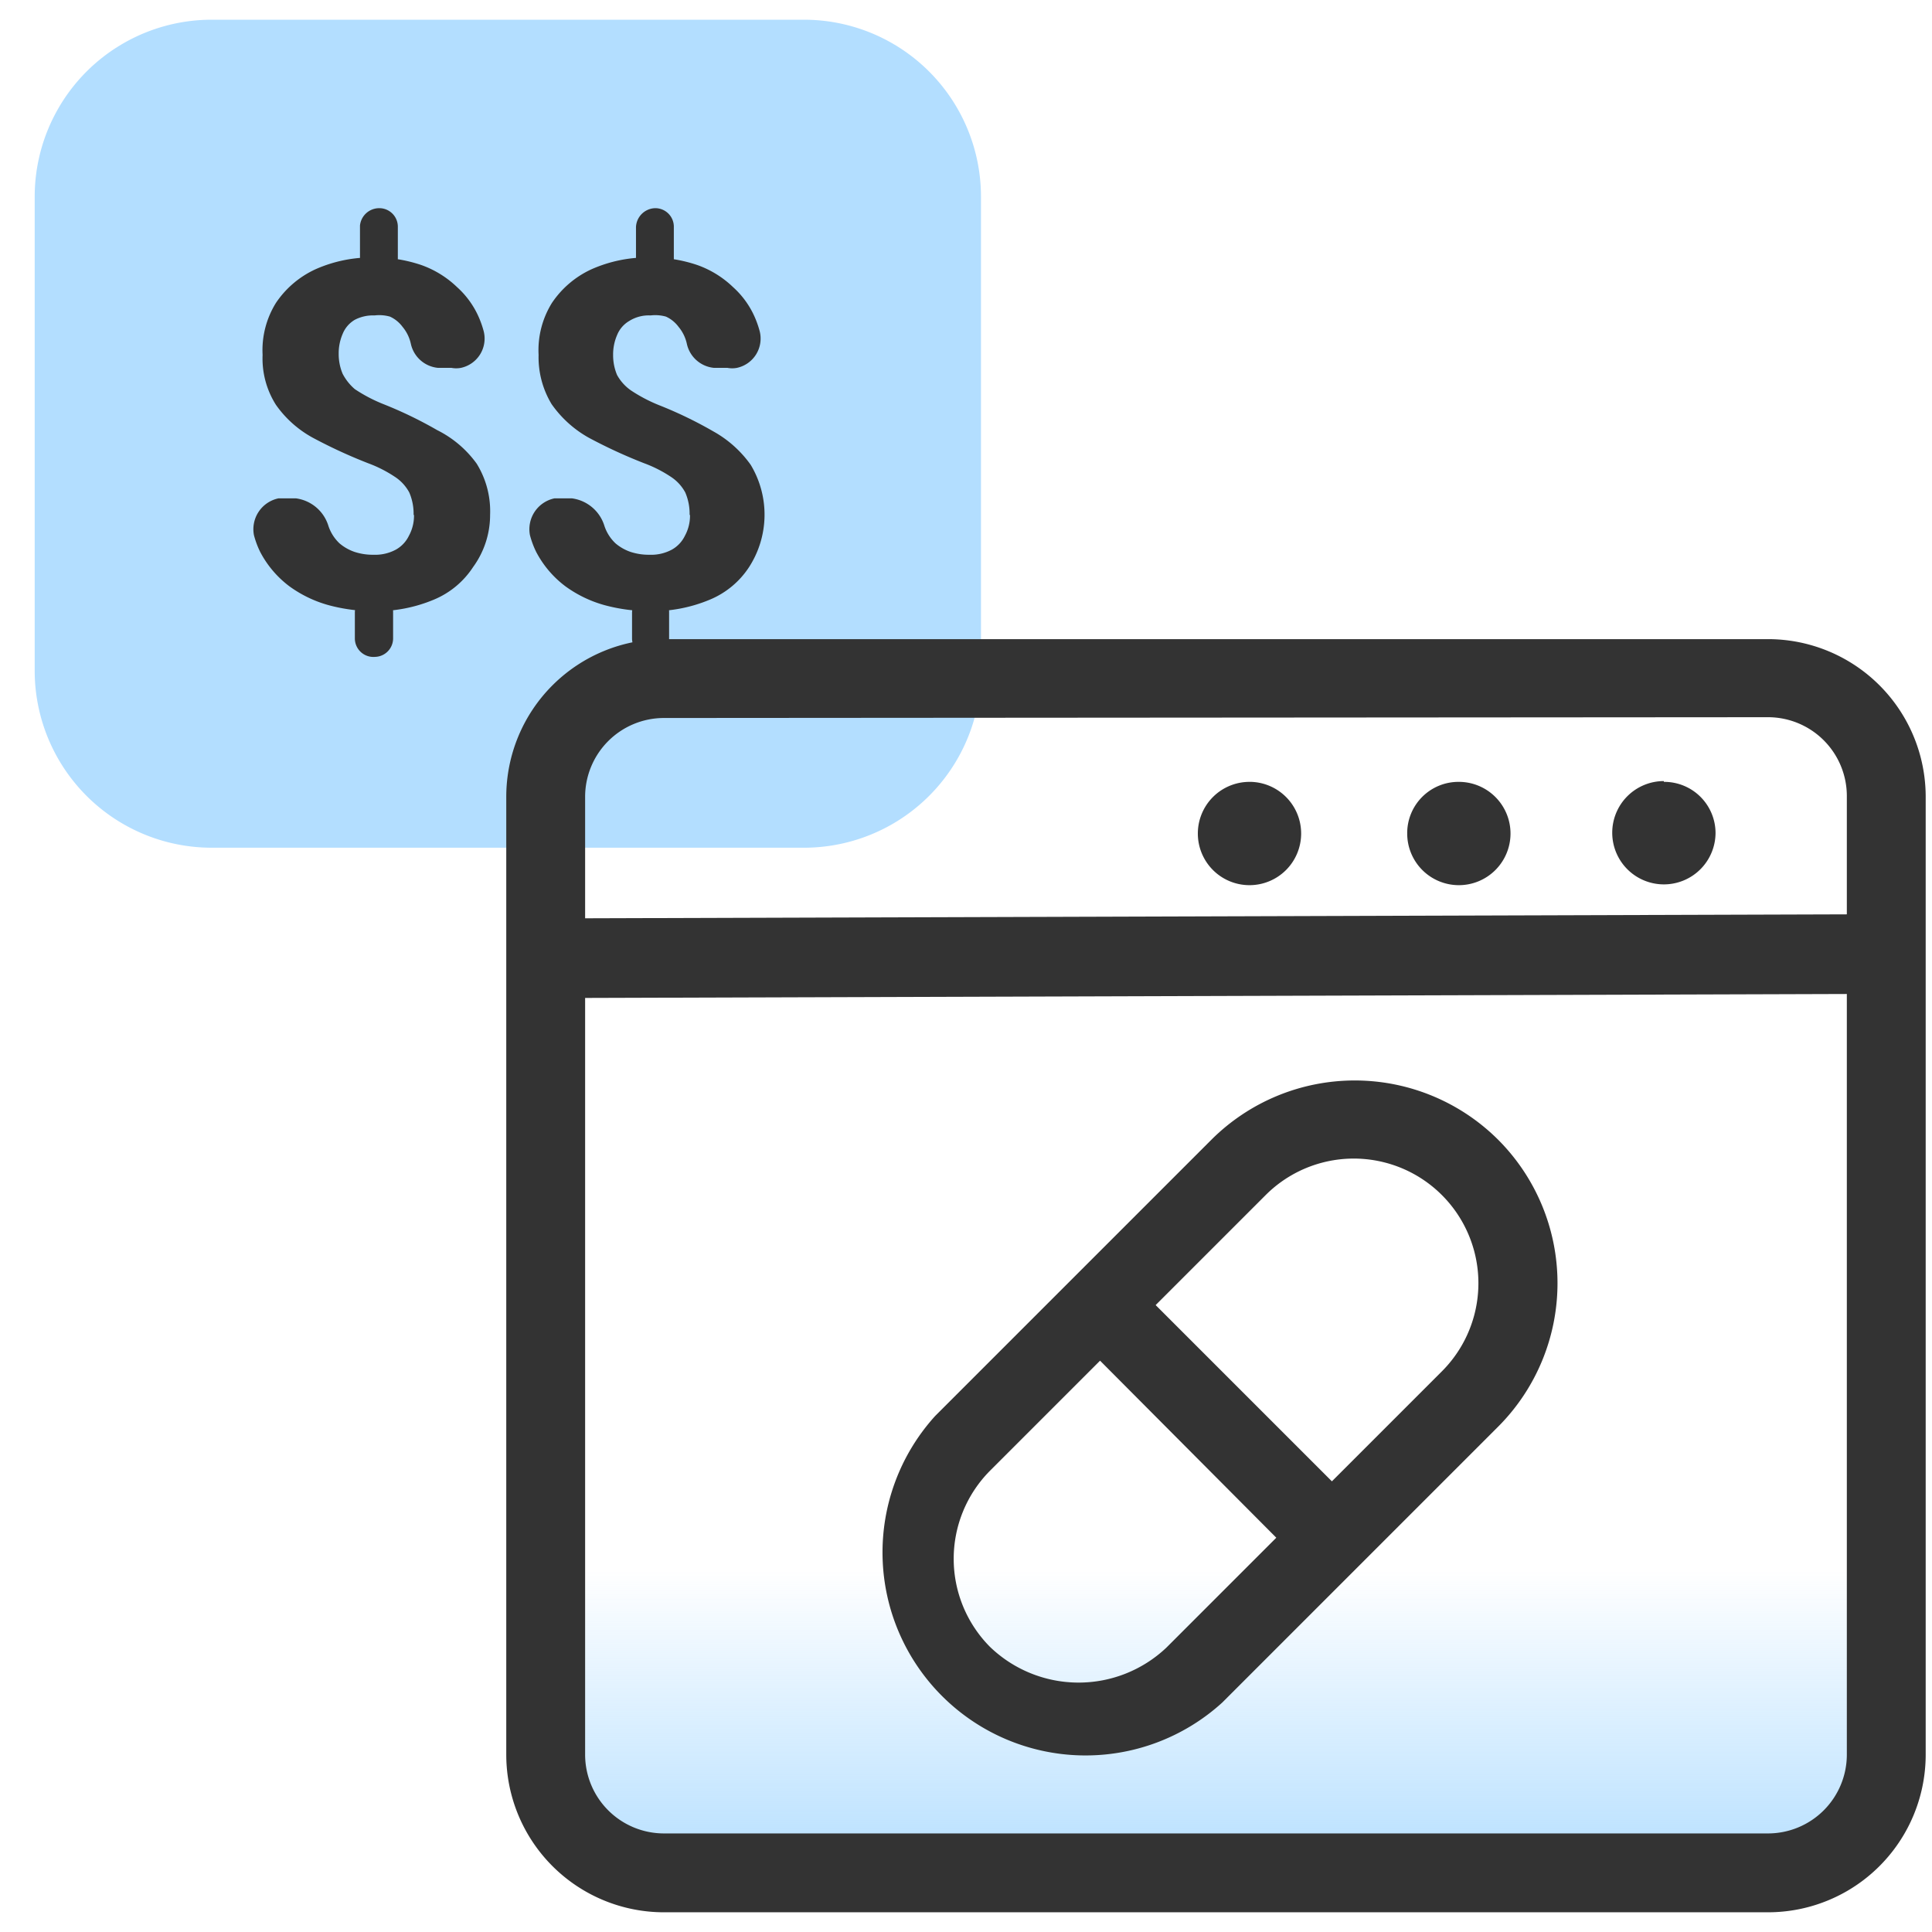
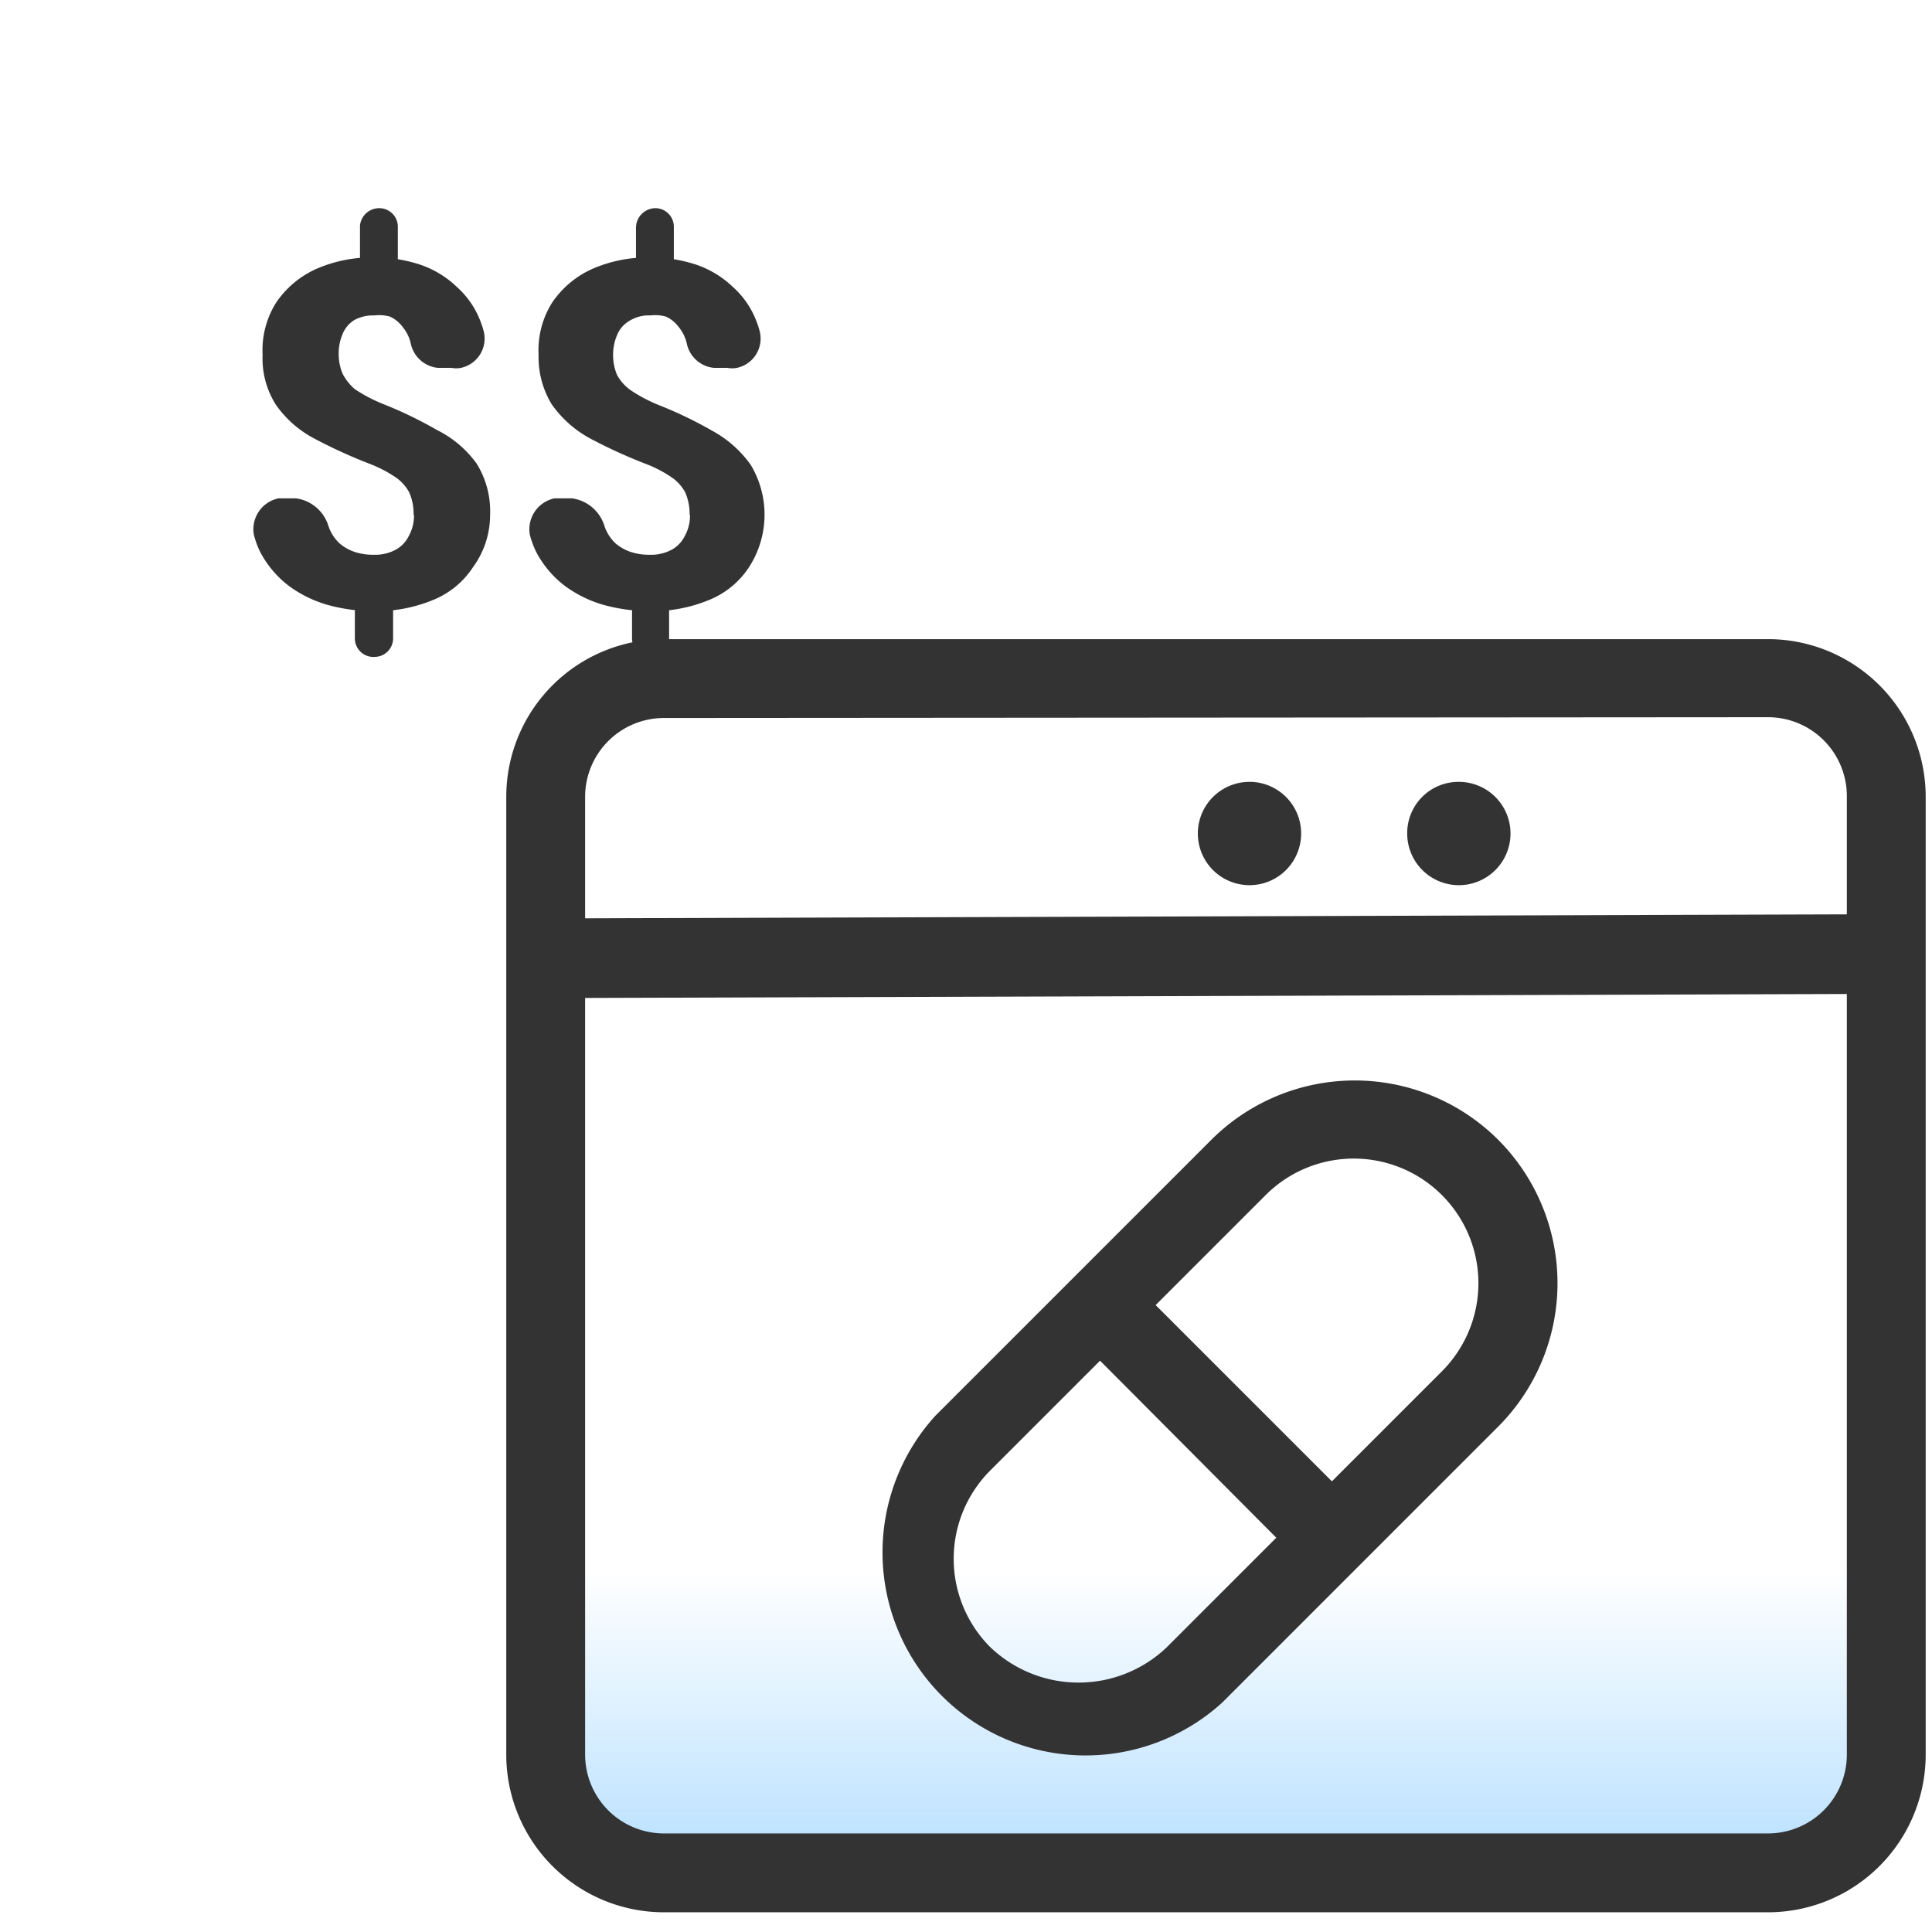
<svg xmlns="http://www.w3.org/2000/svg" id="Layer_1" data-name="Layer 1" viewBox="0 0 49 49">
  <defs>
    <style>.cls-1{fill:#b3deff;}.cls-2,.cls-4{fill:#333;}.cls-3{fill:url(#linear-gradient);}.cls-4{fill-rule:evenodd;}</style>
    <linearGradient id="linear-gradient" x1="30.84" y1="53.81" x2="30.84" y2="45.83" gradientTransform="translate(0 -6)" gradientUnits="userSpaceOnUse">
      <stop offset="0" stop-color="#b3deff" />
      <stop offset="1" stop-color="#b3deff" stop-opacity="0" />
    </linearGradient>
  </defs>
-   <path class="cls-1" d="M24.88,17V5A4.49,4.49,0,0,0,20.38.5h-15A4.49,4.49,0,0,0,.88,5V17a4.49,4.49,0,0,0,4.48,4.5h15A4.49,4.49,0,0,0,24.88,17Z" />
  <path class="cls-2" d="M9.61,5.28a.47.47,0,0,1,.48.48v.8A.48.48,0,0,1,9.61,7a.5.5,0,0,1-.48-.48v-.8A.49.49,0,0,1,9.61,5.28Zm-.12,9.77a.47.47,0,0,1,.48.48v.65a.47.47,0,0,1-.46.48h0A.47.47,0,0,1,9,16.19H9v-.65A.49.49,0,0,1,9.49,15.05Zm1-2a1.36,1.36,0,0,0-.11-.56,1.09,1.09,0,0,0-.37-.4,3.25,3.25,0,0,0-.67-.34,12.79,12.79,0,0,1-1.41-.65A2.75,2.75,0,0,1,7,10.27,2.19,2.19,0,0,1,6.66,9,2.27,2.27,0,0,1,7,7.68a2.43,2.43,0,0,1,1-.85,3.5,3.5,0,0,1,1.5-.3,3.64,3.64,0,0,1,1.18.19,2.52,2.52,0,0,1,.91.56,2.23,2.23,0,0,1,.6.88,2.41,2.41,0,0,1,.08.25.76.76,0,0,1-.58.92.65.65,0,0,1-.24,0h-.34a.78.78,0,0,1-.69-.61,1,1,0,0,0-.21-.43.82.82,0,0,0-.32-.26A1,1,0,0,0,9.5,8a1,1,0,0,0-.5.11.73.73,0,0,0-.31.36,1.24,1.24,0,0,0-.1.5,1.29,1.29,0,0,0,.1.51A1.3,1.3,0,0,0,9,9.87a3.91,3.91,0,0,0,.7.37,10.45,10.45,0,0,1,1.39.67,2.74,2.74,0,0,1,1,.85,2.29,2.29,0,0,1,.34,1.3A2.24,2.24,0,0,1,12,14.38a2.19,2.19,0,0,1-1,.83,3.77,3.77,0,0,1-1.52.29,4.41,4.41,0,0,1-1.14-.15,3.08,3.08,0,0,1-1-.48A2.59,2.59,0,0,1,6.6,14a2.23,2.23,0,0,1-.16-.43.8.8,0,0,1,.62-.93h.45a1,1,0,0,1,.82.7,1.07,1.07,0,0,0,.28.44A1.18,1.18,0,0,0,9,14a1.49,1.49,0,0,0,.47.07,1.11,1.11,0,0,0,.57-.13.8.8,0,0,0,.33-.35,1.06,1.06,0,0,0,.13-.52Z" />
  <path class="cls-2" d="M16.61,5.28a.47.47,0,0,1,.48.48v.8a.47.47,0,0,1-.48.48.5.5,0,0,1-.48-.48v-.8A.5.5,0,0,1,16.61,5.28Zm-.12,9.77a.47.47,0,0,1,.48.48v.65a.47.47,0,0,1-.46.48h0a.47.47,0,0,1-.48-.48v-.65A.5.5,0,0,1,16.49,15.05Zm1-2a1.36,1.36,0,0,0-.11-.56,1.09,1.09,0,0,0-.37-.4,3.25,3.25,0,0,0-.67-.34,12.79,12.79,0,0,1-1.41-.65,2.84,2.84,0,0,1-.94-.85A2.3,2.3,0,0,1,13.66,9,2.27,2.27,0,0,1,14,7.68a2.43,2.43,0,0,1,1-.85,3.5,3.5,0,0,1,1.5-.3,3.64,3.64,0,0,1,1.18.19,2.52,2.52,0,0,1,.91.56,2.23,2.23,0,0,1,.6.88,2.41,2.41,0,0,1,.08.25.76.76,0,0,1-.58.92.65.65,0,0,1-.24,0h-.34a.78.78,0,0,1-.69-.61,1,1,0,0,0-.21-.43.82.82,0,0,0-.32-.26A1,1,0,0,0,16.5,8a.93.93,0,0,0-.54.14.73.73,0,0,0-.31.36,1.24,1.24,0,0,0-.1.5,1.29,1.29,0,0,0,.1.51A1.15,1.15,0,0,0,16,9.9a3.91,3.91,0,0,0,.7.37,10.45,10.45,0,0,1,1.39.67,2.87,2.87,0,0,1,.95.85A2.45,2.45,0,0,1,19,14.38a2.19,2.19,0,0,1-1,.83,3.77,3.77,0,0,1-1.52.29,4.41,4.41,0,0,1-1.14-.15,3.08,3.08,0,0,1-1-.48A2.59,2.59,0,0,1,13.6,14a2.23,2.23,0,0,1-.16-.43.8.8,0,0,1,.62-.93h.45a1,1,0,0,1,.82.7,1.07,1.07,0,0,0,.28.44A1.18,1.18,0,0,0,16,14a1.49,1.49,0,0,0,.47.07,1.11,1.11,0,0,0,.57-.13.8.8,0,0,0,.33-.35,1.06,1.06,0,0,0,.13-.52Z" />
  <path class="cls-3" d="M14.84,16.66h32a1,1,0,0,1,1,1v28.5a1,1,0,0,1-1,1h-32a1,1,0,0,1-1-1V17.62A1,1,0,0,1,14.84,16.66Z" />
  <path class="cls-2" d="M31.73,19.83h0A1.31,1.31,0,0,1,33,21.14h0a1.31,1.31,0,0,1-1.31,1.31h0a1.31,1.31,0,0,1-1.31-1.31h0a1.31,1.31,0,0,1,1.31-1.31Z" />
-   <path class="cls-2" d="M42.2,19.83h0a1.3,1.3,0,0,1,1.31,1.29v0h0a1.31,1.31,0,0,1-1.31,1.31h0a1.31,1.31,0,0,1-1.31-1.31h0a1.31,1.31,0,0,1,1.31-1.31Z" />
  <path class="cls-2" d="M37,19.83h0a1.31,1.31,0,0,1,1.31,1.31h0A1.31,1.31,0,0,1,37,22.45h0a1.31,1.31,0,0,1-1.31-1.31h0A1.3,1.3,0,0,1,37,19.83Z" />
  <path class="cls-4" d="M12.84,20.21a4,4,0,0,1,4-4h28a4,4,0,0,1,4,4V44.5a4,4,0,0,1-4,4h-28a4,4,0,0,1-4-4Zm4-2a2,2,0,0,0-2,2v3.08l32-.1v-3a2,2,0,0,0-2-2Zm30,7-32,.1V44.5a2,2,0,0,0,2,2h28a2,2,0,0,0,2-2Z" />
  <path class="cls-2" d="M38,28.91a5.15,5.15,0,0,0-7.28,0l-7,7A5.15,5.15,0,0,0,31,43.18l7-7A5.15,5.15,0,0,0,38,28.91ZM25.11,41.77a3.17,3.17,0,0,1,0-4.47l2.79-2.79L32.37,39l-2.79,2.79A3.24,3.24,0,0,1,25.11,41.77Zm8.67-4.2L29.31,33.1l2.79-2.79a3.16,3.16,0,1,1,4.47,4.47Z" />
</svg>